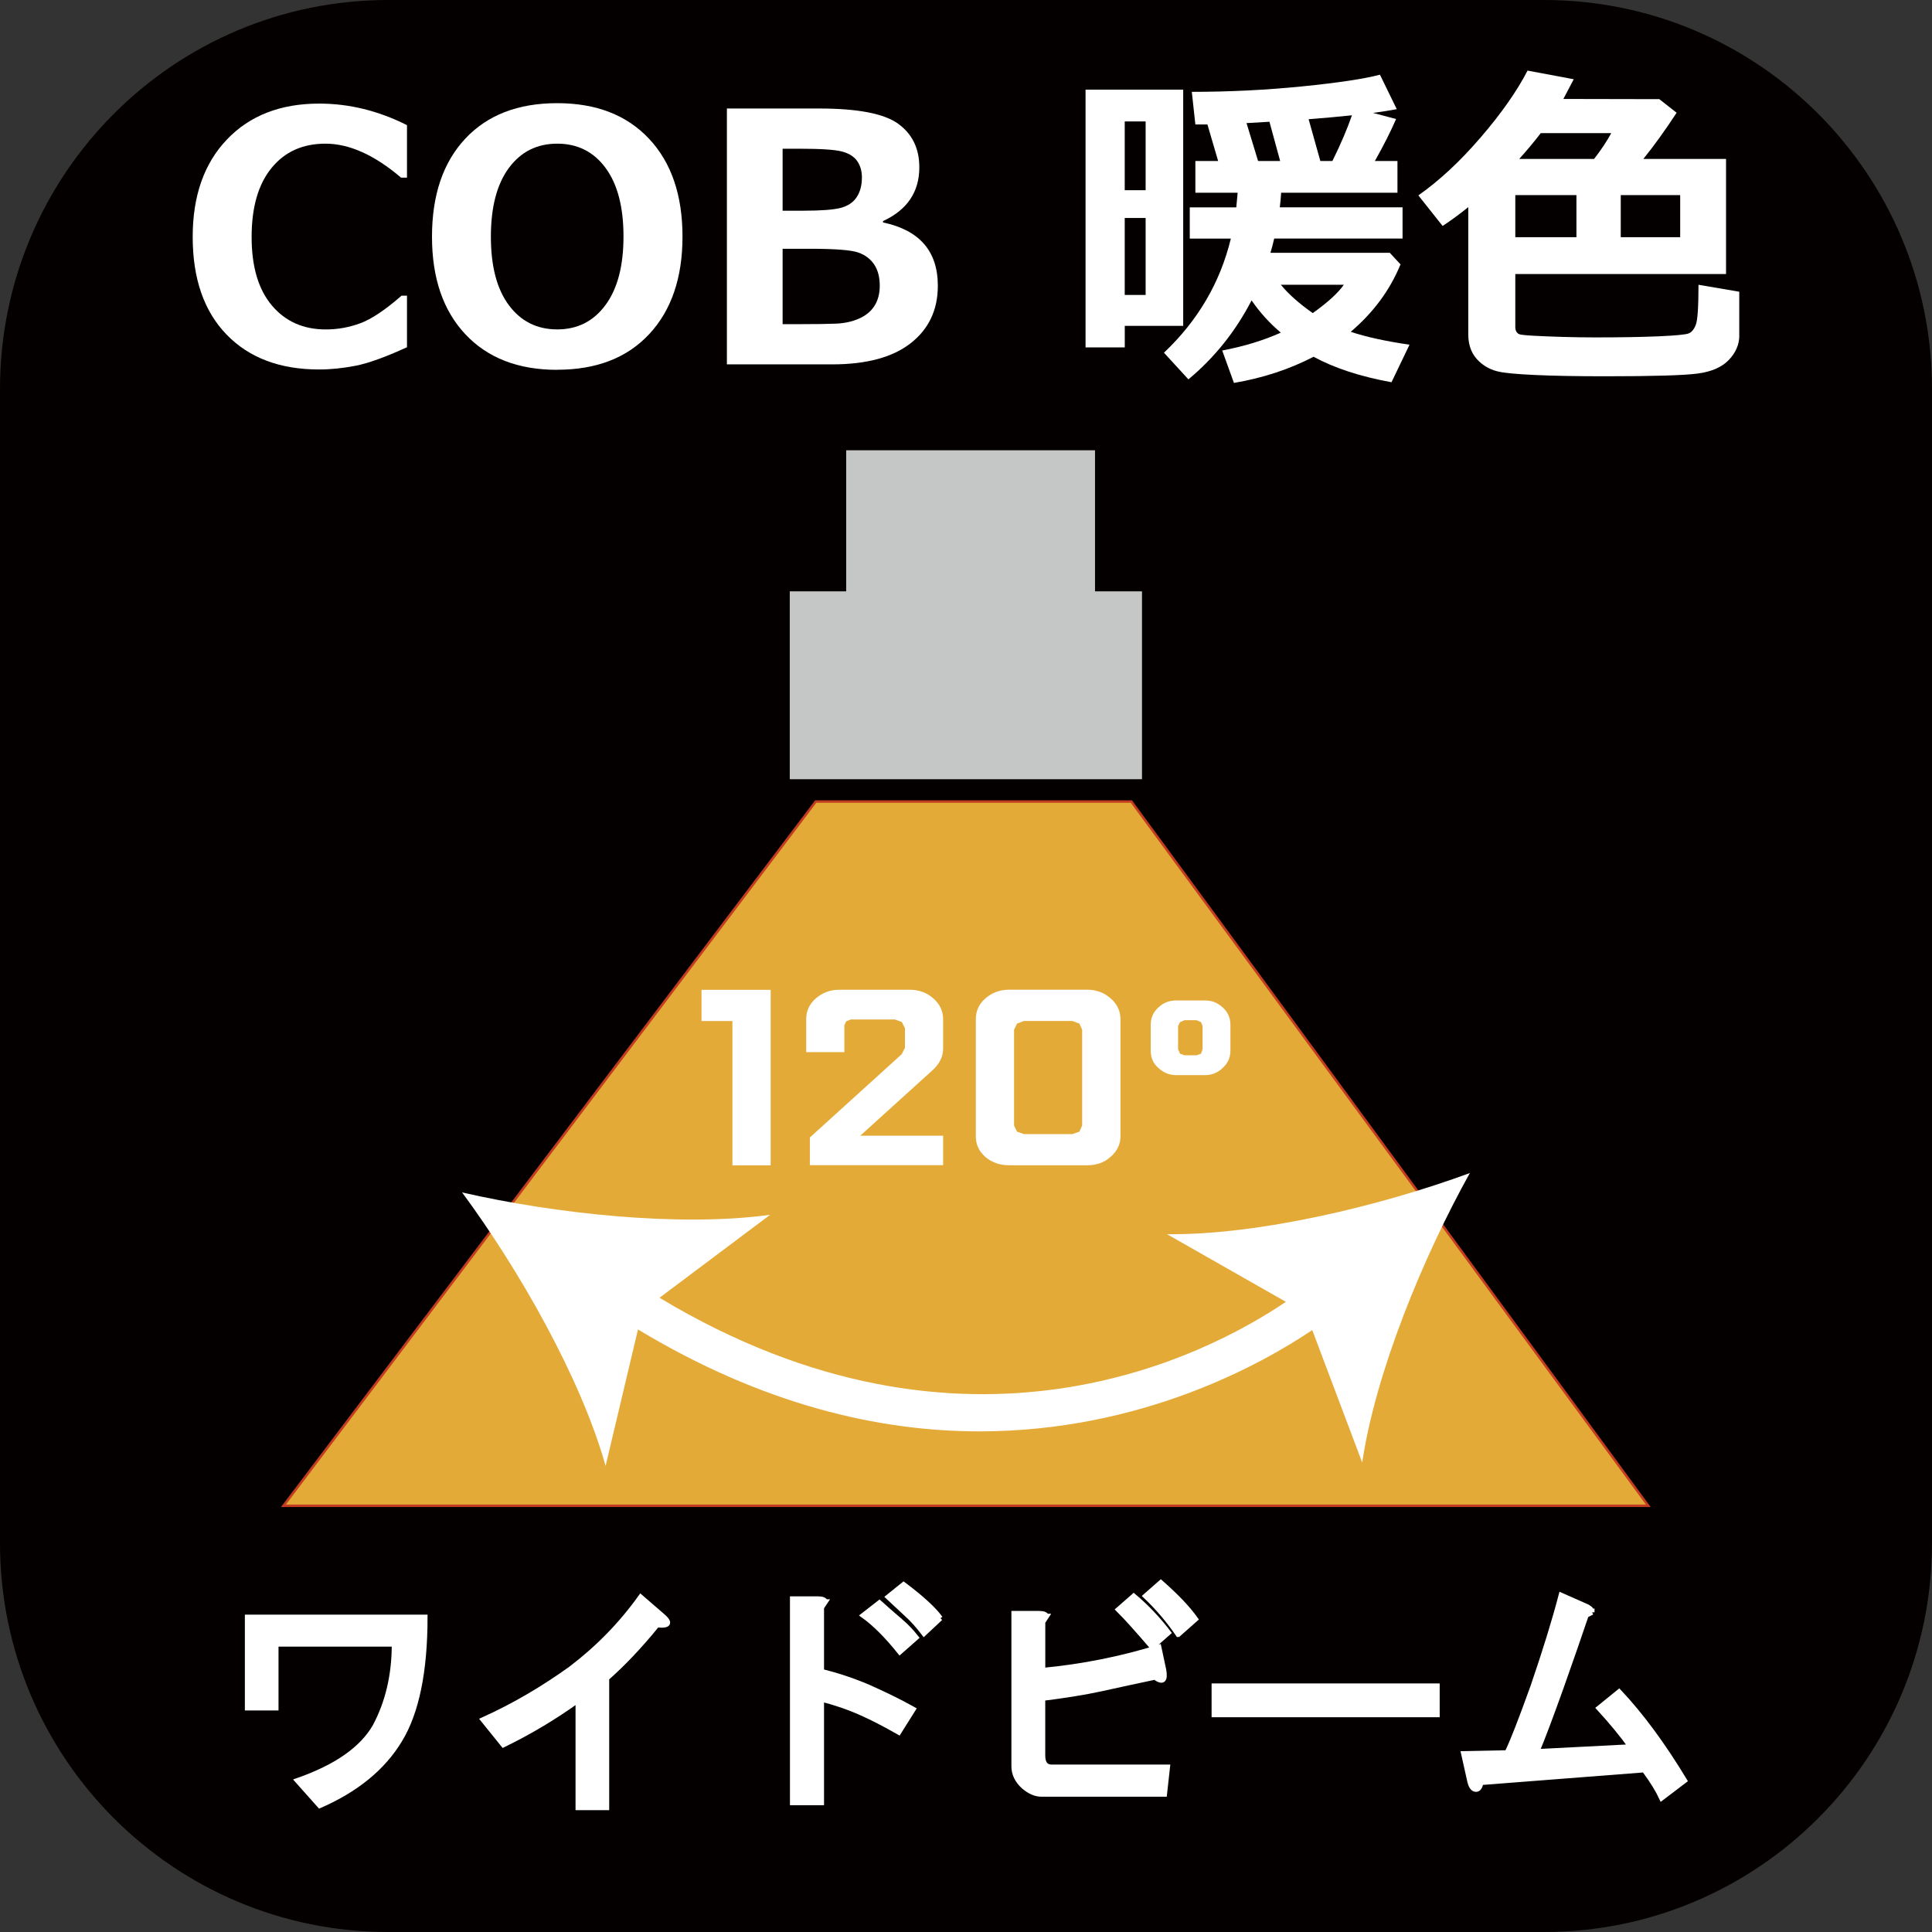
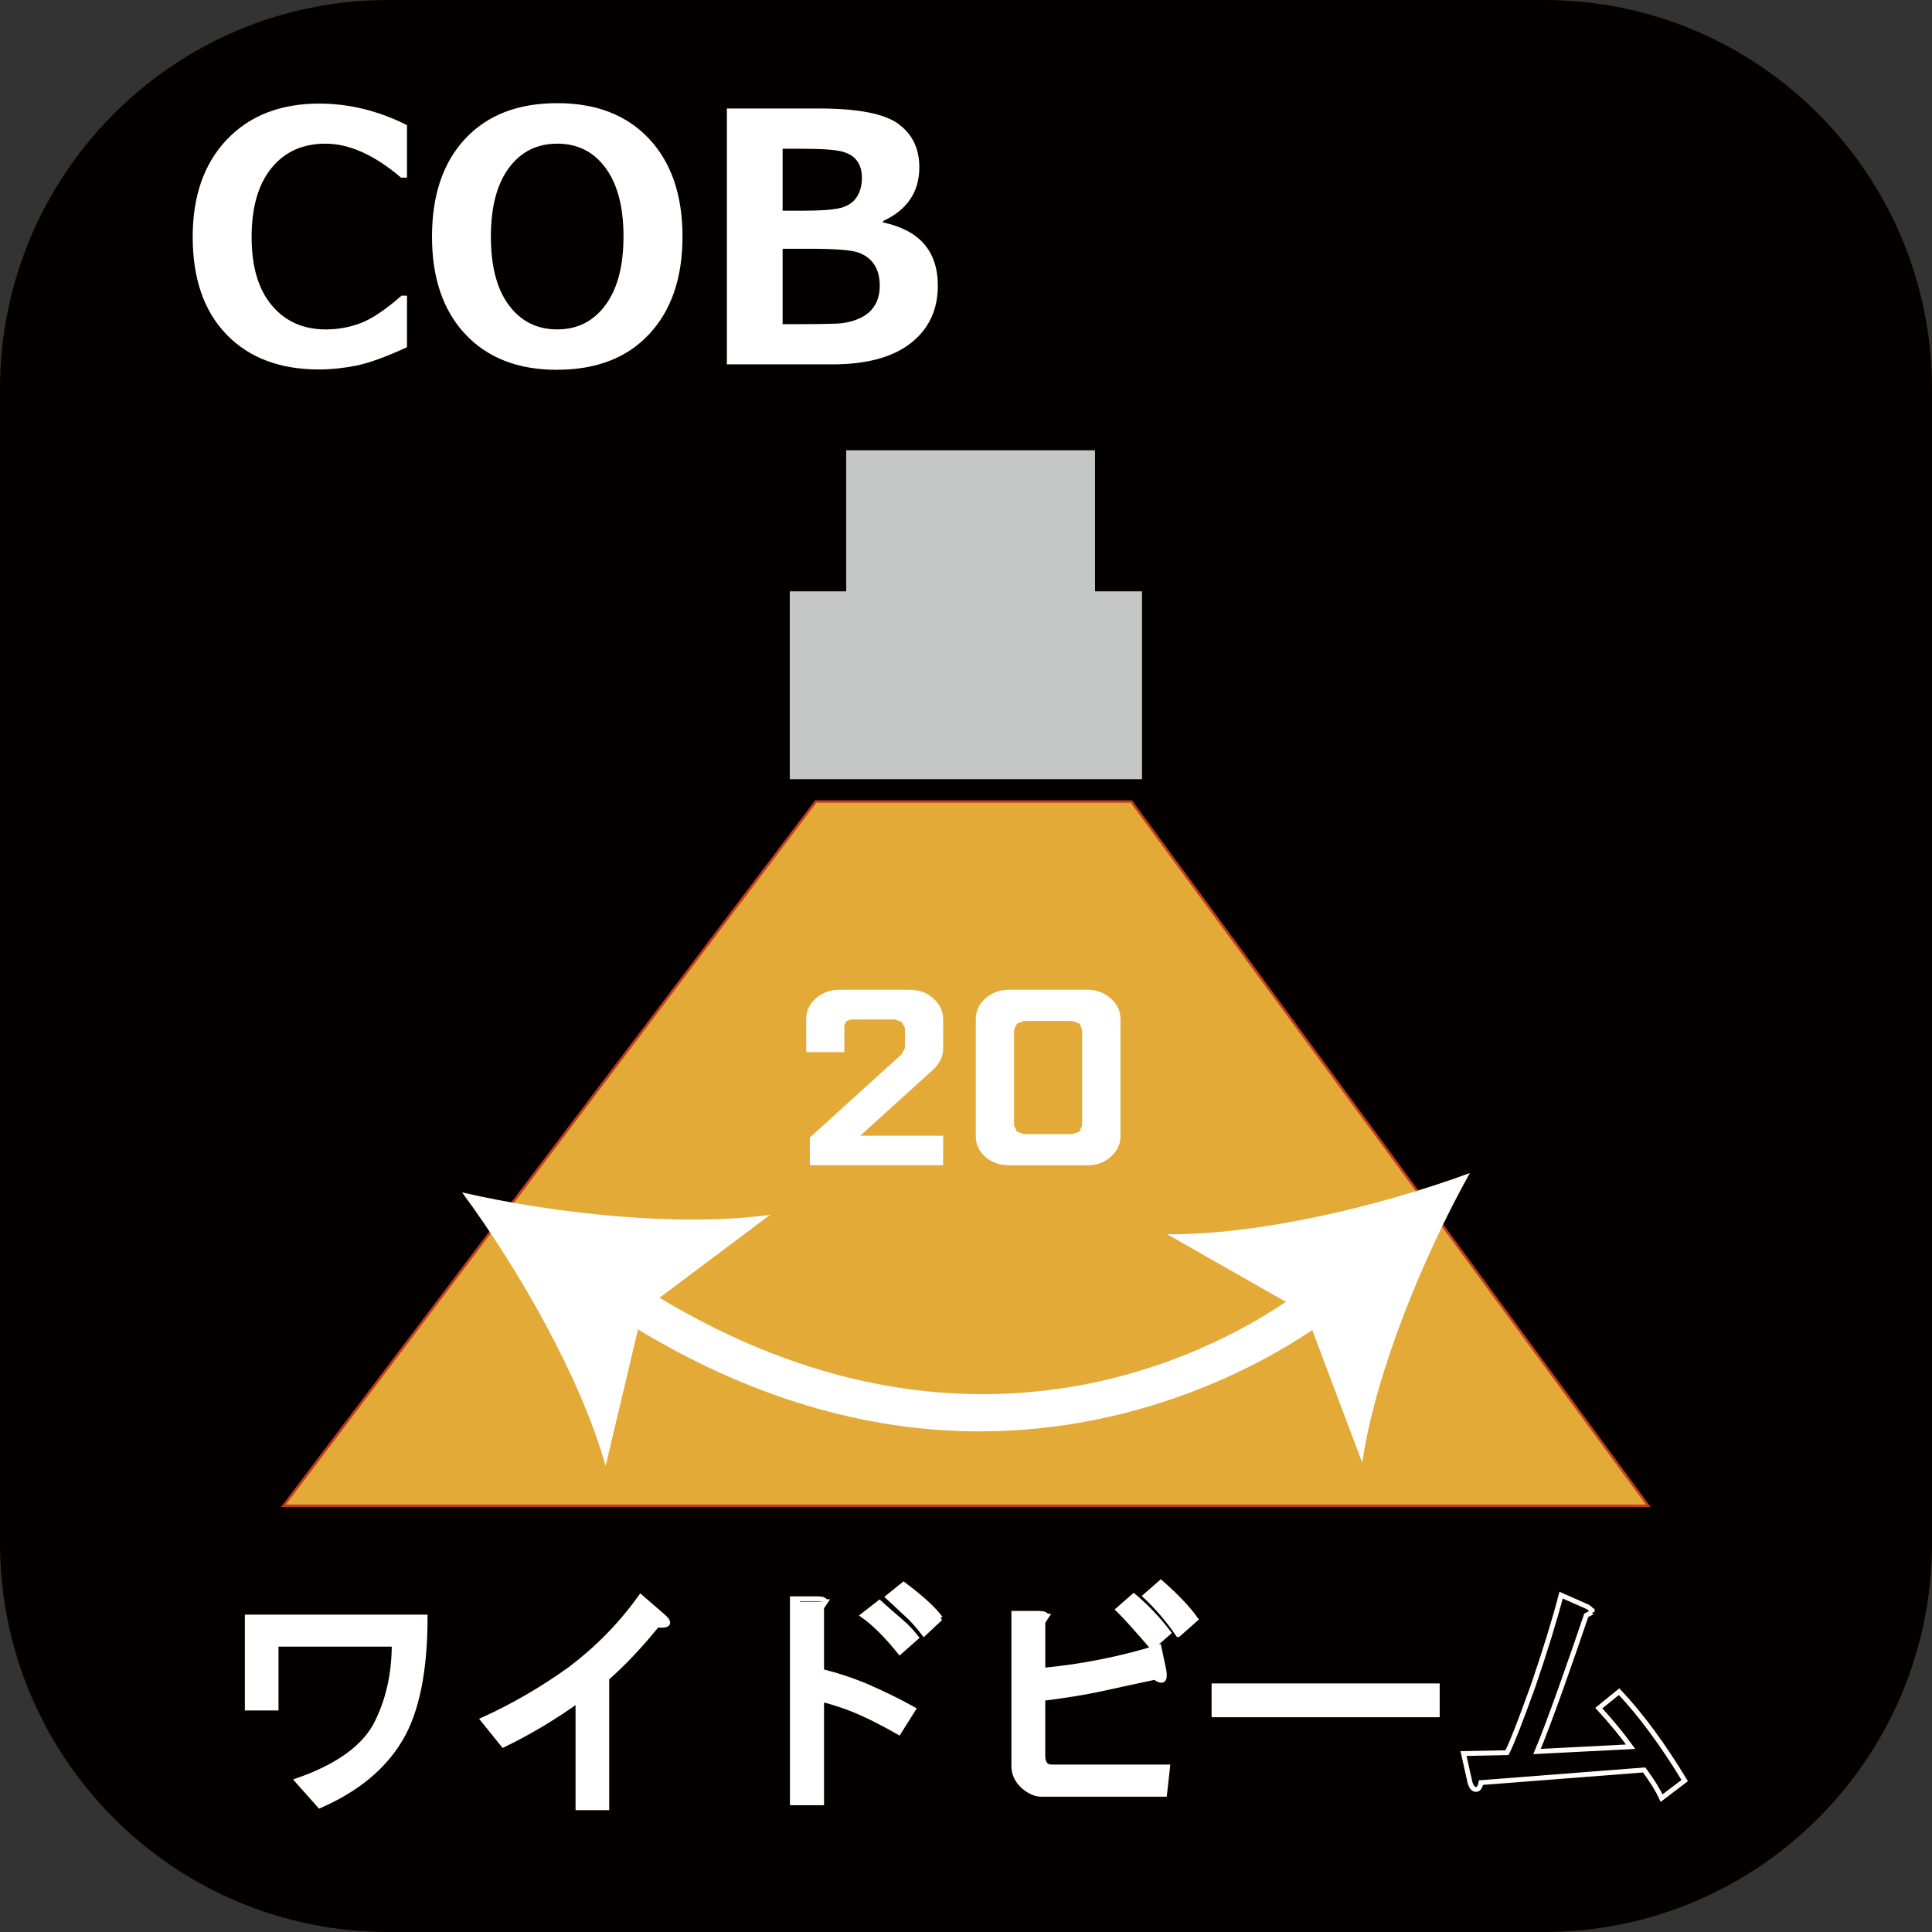
<svg xmlns="http://www.w3.org/2000/svg" version="1.1" viewBox="0 0 50 50">
  <rect x="0" y="0" width="50" height="50" fill="#333333" stroke="none" />
  <defs>
    <style>
      .cls-1 {
        stroke: #fff;
      }

      .cls-1, .cls-2 {
        fill: none;
        stroke-width: .126px;
      }

      .cls-3 {
        fill: #040000;
      }

      .cls-4 {
        fill: #e4aa38;
      }

      .cls-5 {
        fill: #fff;
      }

      .cls-2 {
        stroke: #c33b20;
      }

      .cls-6 {
        fill: #c5c7c7;
      }
    </style>
  </defs>
  <g>
    <g id="_レイヤー_1" data-name="レイヤー_1">
      <path class="cls-3" d="M50,39.933c0,5.562-4.497,10.067-10.042,10.067H10.048c-5.549,0-10.048-4.505-10.048-10.067V10.067C0,4.505,4.5,0,10.048,0h29.91C45.503,0,50,4.505,50,10.067v29.865Z" />
      <g>
        <polygon class="cls-2" points="42.595 38.938 7.399 38.938 21.127 20.775 29.264 20.775 42.595 38.938" />
        <g>
          <polygon class="cls-6" points="28.339 15.304 28.339 11.653 21.899 11.653 21.899 15.304 20.439 15.304 20.439 20.166 29.555 20.166 29.555 15.304 28.339 15.304" />
          <polygon class="cls-4" points="42.595 38.938 7.399 38.938 21.127 20.775 29.264 20.775 42.595 38.938" />
        </g>
        <g>
-           <polygon class="cls-5" points="18.155 25.617 18.155 26.424 18.955 26.424 18.955 30.159 19.945 30.159 19.945 25.617 18.155 25.617" />
          <path class="cls-5" d="M20.864,27.229v-.85c0-.211.08-.392.247-.539.17-.147.371-.225.607-.225h1.833c.238,0,.44.078.605.225.167.147.252.328.252.539v.756c0,.218-.099.41-.298.584l-1.847,1.673h2.145v.763h-3.449v-.717l2.376-2.154.085-.165v-.509l-.08-.16-.179-.066h-1.144l-.119.048-.046.105v.692h-.99Z" />
          <path class="cls-5" d="M26.244,29.129l.076.158.181.064h1.251l.183-.064.071-.158v-2.48l-.071-.158-.183-.069h-1.251l-.181.069-.076.158v2.48ZM25.254,29.408v-3.03c0-.211.08-.392.247-.539.17-.147.371-.225.61-.225h2.035c.229,0,.433.078.598.225.17.147.254.328.254.539v3.03c0,.206-.085.383-.254.529-.16.147-.367.22-.598.22h-2.035c-.238,0-.44-.073-.61-.215-.167-.149-.247-.323-.247-.534" />
-           <path class="cls-5" d="M30.489,27.152l.05.117.115.041h.316l.112-.041.041-.117v-.598l-.041-.101-.112-.05h-.316l-.115.05-.05.101v.598ZM29.781,27.191v-.674c0-.17.062-.319.195-.442.131-.124.284-.183.465-.183h.747c.181,0,.325.06.458.183.131.119.197.268.197.442v.674c0,.179-.067.325-.197.445-.128.124-.277.188-.458.188h-.747c-.181,0-.335-.064-.465-.188-.135-.119-.195-.266-.195-.445" />
        </g>
        <path class="cls-5" d="M38.037,30.359c-2.322.854-5.466,1.607-7.834,1.582l3.075,1.75c-2.022,1.37-8.276,4.669-16.21-.105l2.863-2.147c-2.345.322-5.559-.027-7.972-.579,1.471,1.993,3.074,4.799,3.714,7.078l.838-3.532c3.236,1.953,6.241,2.638,8.834,2.638,4.205,0,7.326-1.753,8.616-2.622l1.293,3.429c.347-2.343,1.58-5.328,2.785-7.491Z" />
      </g>
      <g>
        <path class="cls-5" d="M10.533,8.986c-.557.255-.999.415-1.327.479s-.645.097-.949.097c-1.014,0-1.812-.302-2.395-.905s-.875-1.446-.875-2.527c0-1.061.295-1.9.886-2.52.59-.619,1.386-.929,2.388-.929.776,0,1.534.186,2.272.558v1.358h-.154c-.688-.586-1.34-.879-1.956-.879-.589,0-1.055.21-1.397.631-.343.421-.514,1.016-.514,1.786,0,.765.174,1.354.523,1.769.349.414.814.622,1.397.622.305,0,.602-.053.892-.16.29-.107.646-.345,1.068-.714h.141v1.336Z" />
        <path class="cls-5" d="M14.418,9.571c-1.008,0-1.799-.307-2.375-.921-.576-.614-.863-1.455-.863-2.525,0-1.075.286-1.92.859-2.534.573-.614,1.366-.921,2.38-.921,1.011,0,1.804.308,2.38.923.576.615.864,1.459.864,2.531,0,1.063-.286,1.904-.859,2.52-.573.617-1.368.925-2.384.925ZM14.422,3.718c-.524,0-.942.209-1.252.628s-.466,1.012-.466,1.78c0,.765.155,1.356.466,1.773.311.418.728.626,1.252.626.521,0,.938-.21,1.248-.631.311-.421.466-1.012.466-1.773,0-.765-.155-1.356-.464-1.775s-.726-.628-1.25-.628Z" />
        <path class="cls-5" d="M18.812,9.43V2.808h2.382c1.008,0,1.693.133,2.055.398.362.265.543.639.543,1.123,0,.639-.313,1.103-.94,1.393v.035c.946.199,1.419.745,1.419,1.639,0,.624-.234,1.119-.701,1.485s-1.145.549-2.032.549h-2.725ZM20.254,3.849v1.604h.545c.448,0,.766-.024.954-.072.188-.049.327-.141.417-.277.091-.136.136-.307.136-.512,0-.164-.04-.305-.121-.422-.081-.117-.212-.2-.393-.248-.182-.049-.548-.073-1.099-.073h-.439ZM20.254,6.438v1.951h.453c.401,0,.71-.004.927-.013s.414-.051.591-.128.312-.186.404-.329c.092-.144.139-.318.139-.523,0-.223-.048-.406-.143-.549-.095-.144-.233-.248-.413-.312-.18-.064-.601-.097-1.264-.097h-.694Z" />
-         <path class="cls-5" d="M30.621,8.433h-1.512v.558h-1.015V2.32h2.527v6.113ZM29.649,4.922v-1.78h-.541v1.78h.541ZM29.649,7.633v-1.991h-.541v1.991h.541ZM33.156,4.987c-.009.146-.021.272-.035.378h3.177v.809h-3.322c-.029.132-.062.255-.097.369h3.089l.277.299c-.272.665-.702,1.247-1.288,1.745.393.132.899.243,1.521.334l-.466.971c-.806-.146-1.478-.366-2.017-.659-.627.325-1.314.551-2.061.677l-.303-.839c.557-.105,1.062-.259,1.516-.462-.296-.252-.548-.53-.756-.835-.416.803-.961,1.484-1.635,2.044l-.633-.69c.879-.832,1.456-1.816,1.731-2.953h-1.063v-.809h1.204c.009-.085.021-.211.035-.378h-1.094v-.822h.589l-.277-.945h-.312l-.092-.844c.967,0,1.918-.047,2.854-.141.936-.094,1.608-.195,2.015-.303l.435.892c-.182.035-.387.067-.615.097l.598.158c-.138.319-.321.681-.549,1.086h.584v.822h-3.01ZM32.26,3.186l.299.98h.571l-.277-1.015-.593.035ZM33.974,8.103c.39-.278.658-.523.804-.734h-1.63c.199.243.475.488.826.734ZM34.171,4.166h.312c.217-.439.385-.834.505-1.182-.363.038-.737.072-1.121.101l.303,1.081Z" />
-         <path class="cls-5" d="M45.013,8.683c0,.231-.09.442-.27.631-.18.189-.45.307-.811.354s-1.156.07-2.386.07c-.738,0-1.345-.011-1.819-.033-.475-.022-.792-.052-.954-.09s-.302-.105-.422-.2c-.12-.095-.209-.205-.266-.33-.057-.124-.086-.264-.086-.42v-3.305c-.22.179-.441.341-.664.488l-.628-.791c.542-.381,1.08-.881,1.613-1.501.533-.619.938-1.196,1.213-1.729l1.195.224c-.059.114-.148.284-.268.51l2.483.005.448.352c-.293.448-.58.847-.861,1.195h2.14v2.979h-5.454v1.367c0,.047.008.086.024.117.016.031.04.054.07.07.031.016.151.03.36.042s.464.022.763.031.584.013.857.013c.633,0,1.175-.009,1.626-.028.451-.019.715-.045.791-.077s.137-.107.182-.226c.045-.118.068-.462.068-1.031l1.055.18v1.134ZM39.216,5.049v1.09h1.582v-1.09h-1.582ZM39.875,3.445c-.173.226-.359.448-.558.668h1.938c.182-.234.33-.457.444-.668h-1.824ZM41.945,5.049v1.09h1.538v-1.09h-1.538Z" />
      </g>
      <g>
        <path class="cls-5" d="M10.348,45.032c-.431.717-1.125,1.286-2.074,1.7l-.58-.651c1.006-.351,1.668-.814,2.008-1.398.332-.619.5-1.327.5-2.131h-3.057v1.652h-.745v-2.354h4.602c0,1.405-.218,2.466-.653,3.181" />
        <path class="cls-1" d="M10.348,45.032c-.431.717-1.125,1.286-2.074,1.7l-.58-.651c1.006-.351,1.668-.814,2.008-1.398.332-.619.5-1.327.5-2.131h-3.057v1.652h-.745v-2.354h4.602c0,1.405-.218,2.466-.653,3.181Z" />
        <path class="cls-5" d="M17.005,42.056c-.447.55-.882,1.008-1.302,1.377v3.351h-.745v-2.778c-.605.435-1.244.818-1.932,1.153l-.527-.653c.807-.364,1.563-.811,2.278-1.325.704-.536,1.302-1.15,1.804-1.852l.548.474c.238.197.195.284-.124.252" />
        <path class="cls-1" d="M17.005,42.056c-.447.55-.882,1.008-1.302,1.377v3.351h-.745v-2.778c-.605.435-1.244.818-1.932,1.153l-.527-.653c.807-.364,1.563-.811,2.278-1.325.704-.536,1.302-1.15,1.804-1.852l.548.474c.238.197.195.284-.124.252Z" />
-         <path class="cls-5" d="M24.339,41.879l-.426.399c-.151-.197-.3-.367-.447-.497-.167-.153-.33-.305-.484-.451l.403-.325c.468.351.786.642.953.875M23.31,41.957c.156.133.282.27.403.422l-.426.376c-.332-.415-.651-.736-.951-.949l.424-.33c.151.138.335.296.55.481M21.364,41.452l-.101.151v1.652c.394.098.797.229,1.196.399.383.17.779.357,1.178.58l-.376.598c-.351-.199-.674-.369-.976-.502-.332-.149-.678-.264-1.022-.353v2.679h-.756v-5.28h.658c.11,0,.181.025.199.076" />
+         <path class="cls-5" d="M24.339,41.879l-.426.399c-.151-.197-.3-.367-.447-.497-.167-.153-.33-.305-.484-.451l.403-.325c.468.351.786.642.953.875M23.31,41.957c.156.133.282.27.403.422l-.426.376c-.332-.415-.651-.736-.951-.949l.424-.33c.151.138.335.296.55.481M21.364,41.452l-.101.151v1.652c.394.098.797.229,1.196.399.383.17.779.357,1.178.58l-.376.598c-.351-.199-.674-.369-.976-.502-.332-.149-.678-.264-1.022-.353v2.679h-.756v-5.28c.11,0,.181.025.199.076" />
        <path class="cls-1" d="M24.339,41.879l-.426.399c-.151-.197-.3-.367-.447-.497-.167-.153-.33-.305-.484-.451l.403-.325c.468.351.786.642.953.875ZM23.31,41.957c.156.133.282.27.403.422l-.426.376c-.332-.415-.651-.736-.951-.949l.424-.33c.151.138.335.296.55.481ZM21.364,41.452l-.101.151v1.652c.394.098.797.229,1.196.399.383.17.779.357,1.178.58l-.376.598c-.351-.199-.674-.369-.976-.502-.332-.149-.678-.264-1.022-.353v2.679h-.756v-5.28h.658c.11,0,.181.025.199.076Z" />
        <path class="cls-5" d="M30.491,42.302c-.25-.367-.534-.699-.848-.997l.399-.351c.399.351.701.665.901.949l-.451.399ZM29.818,42.627c-.371-.429-.658-.756-.878-.972l.401-.351c.335.282.633.598.901.949l-.424.374ZM27.088,41.827l-.099.151v1.249c1.036-.098,2.035-.3,3.004-.6l.128.6c.044.268-.03.328-.234.181-.449.094-.91.195-1.37.296-.472.103-.979.181-1.529.25v1.48c0,.195.076.296.227.296h3.002l-.078.706h-3.181c-.165,0-.316-.071-.47-.202-.167-.154-.25-.325-.25-.527v-3.953h.649c.117,0,.179.025.199.073" />
        <path class="cls-1" d="M30.491,42.302c-.25-.367-.534-.699-.848-.997l.399-.351c.399.351.701.665.901.949l-.451.399ZM29.818,42.627c-.371-.429-.658-.756-.878-.972l.401-.351c.335.282.633.598.901.949l-.424.374ZM27.088,41.827l-.099.151v1.249c1.036-.098,2.035-.3,3.004-.6l.128.6c.044.268-.03.328-.234.181-.449.094-.91.195-1.37.296-.472.103-.979.181-1.529.25v1.48c0,.195.076.296.227.296h3.002l-.078.706h-3.181c-.165,0-.316-.071-.47-.202-.167-.154-.25-.325-.25-.527v-3.953h.649c.117,0,.179.025.199.073Z" />
        <rect class="cls-5" x="31.419" y="43.63" width="5.78" height=".749" />
        <rect class="cls-1" x="31.419" y="43.63" width="5.777" height=".749" />
-         <path class="cls-5" d="M41.203,41.726l-.151.078c-.167.497-.385,1.123-.651,1.875-.268.749-.477,1.306-.623,1.65l2.422-.124c-.215-.298-.486-.633-.823-.999l.525-.426c.566.6,1.137,1.373,1.698,2.301l-.598.454c-.085-.186-.229-.429-.451-.729l-4.224.328c-.021.117-.062.176-.128.176-.083,0-.14-.085-.172-.252l-.151-.676,1.125-.023c.135-.268.358-.843.676-1.728.314-.917.555-1.703.724-2.349l.623.275c.115.046.179.108.179.17" />
        <path class="cls-1" d="M41.203,41.726l-.151.078c-.167.497-.385,1.123-.651,1.875-.268.749-.477,1.306-.623,1.65l2.422-.124c-.215-.298-.486-.633-.823-.999l.525-.426c.566.6,1.137,1.373,1.698,2.301l-.598.454c-.085-.186-.229-.429-.451-.729l-4.224.328c-.021.117-.062.176-.128.176-.083,0-.14-.085-.172-.252l-.151-.676,1.125-.023c.135-.268.358-.843.676-1.728.314-.917.555-1.703.724-2.349l.623.275c.115.046.179.108.179.17Z" />
      </g>
    </g>
  </g>
</svg>